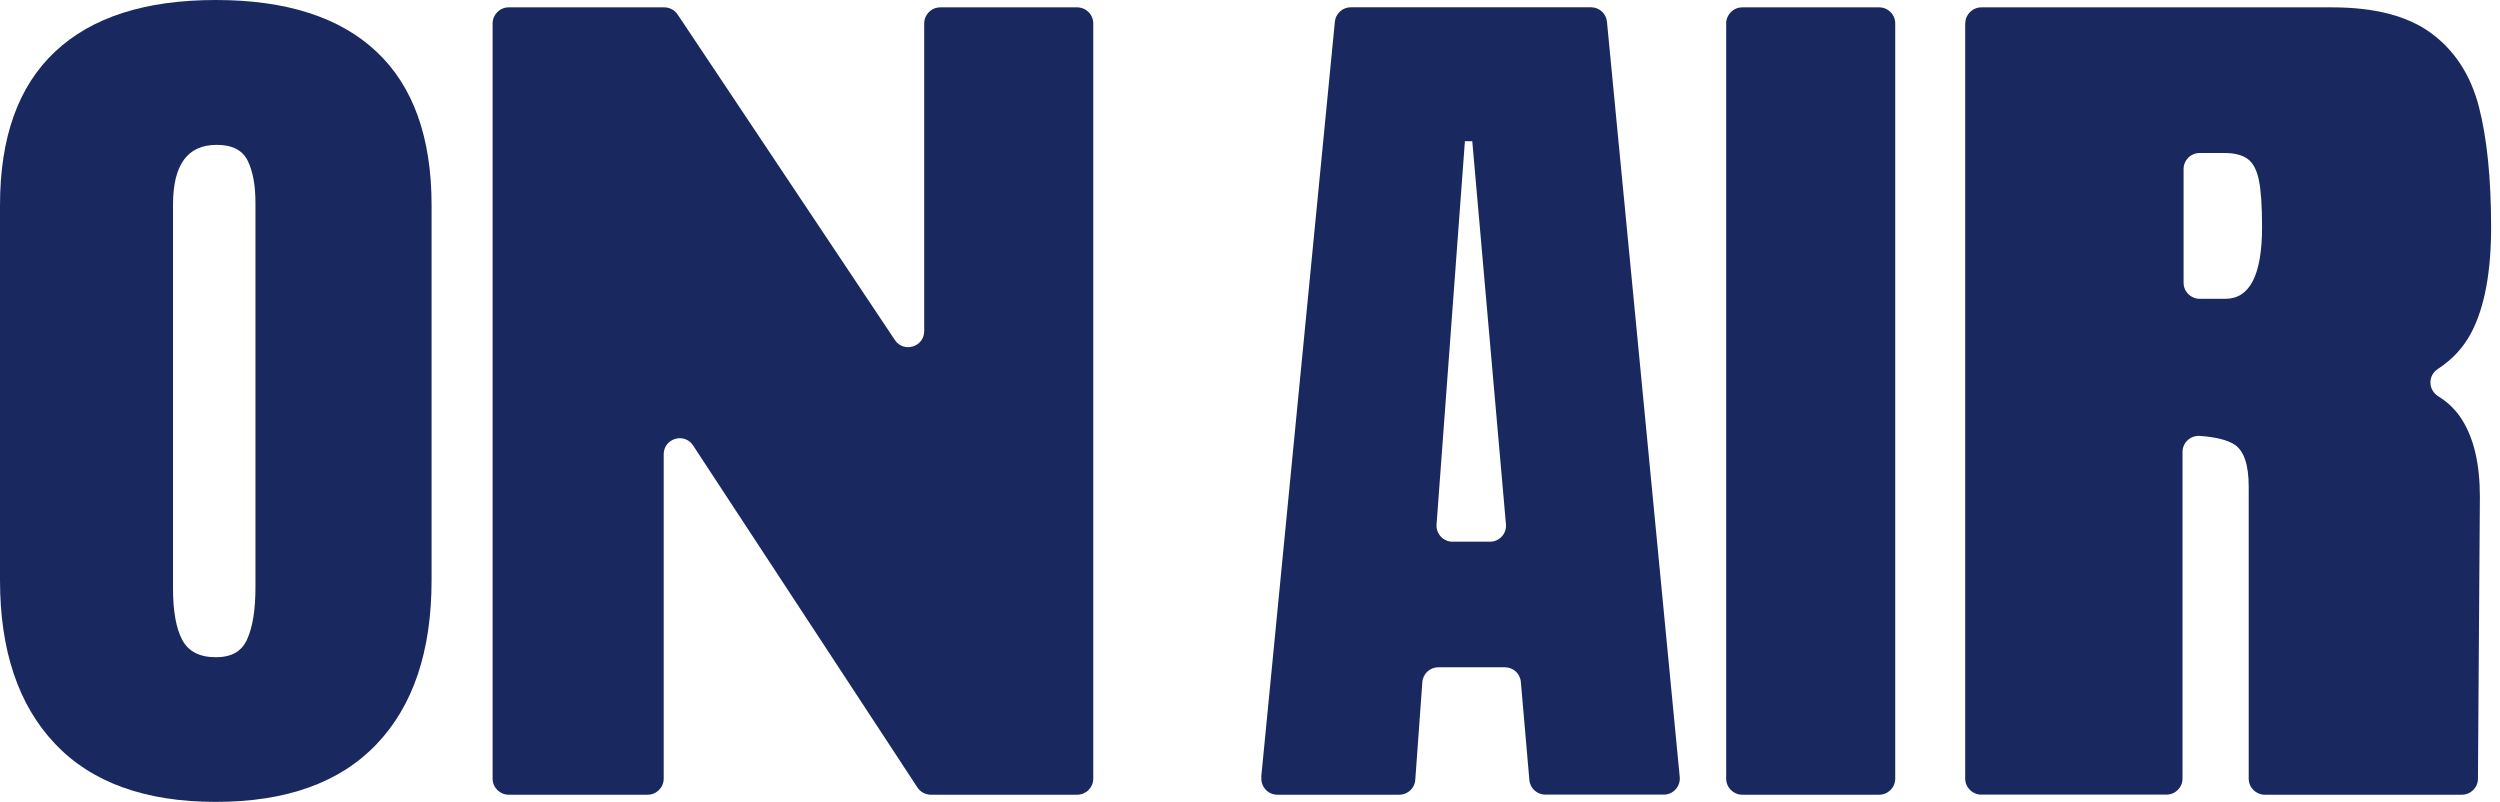
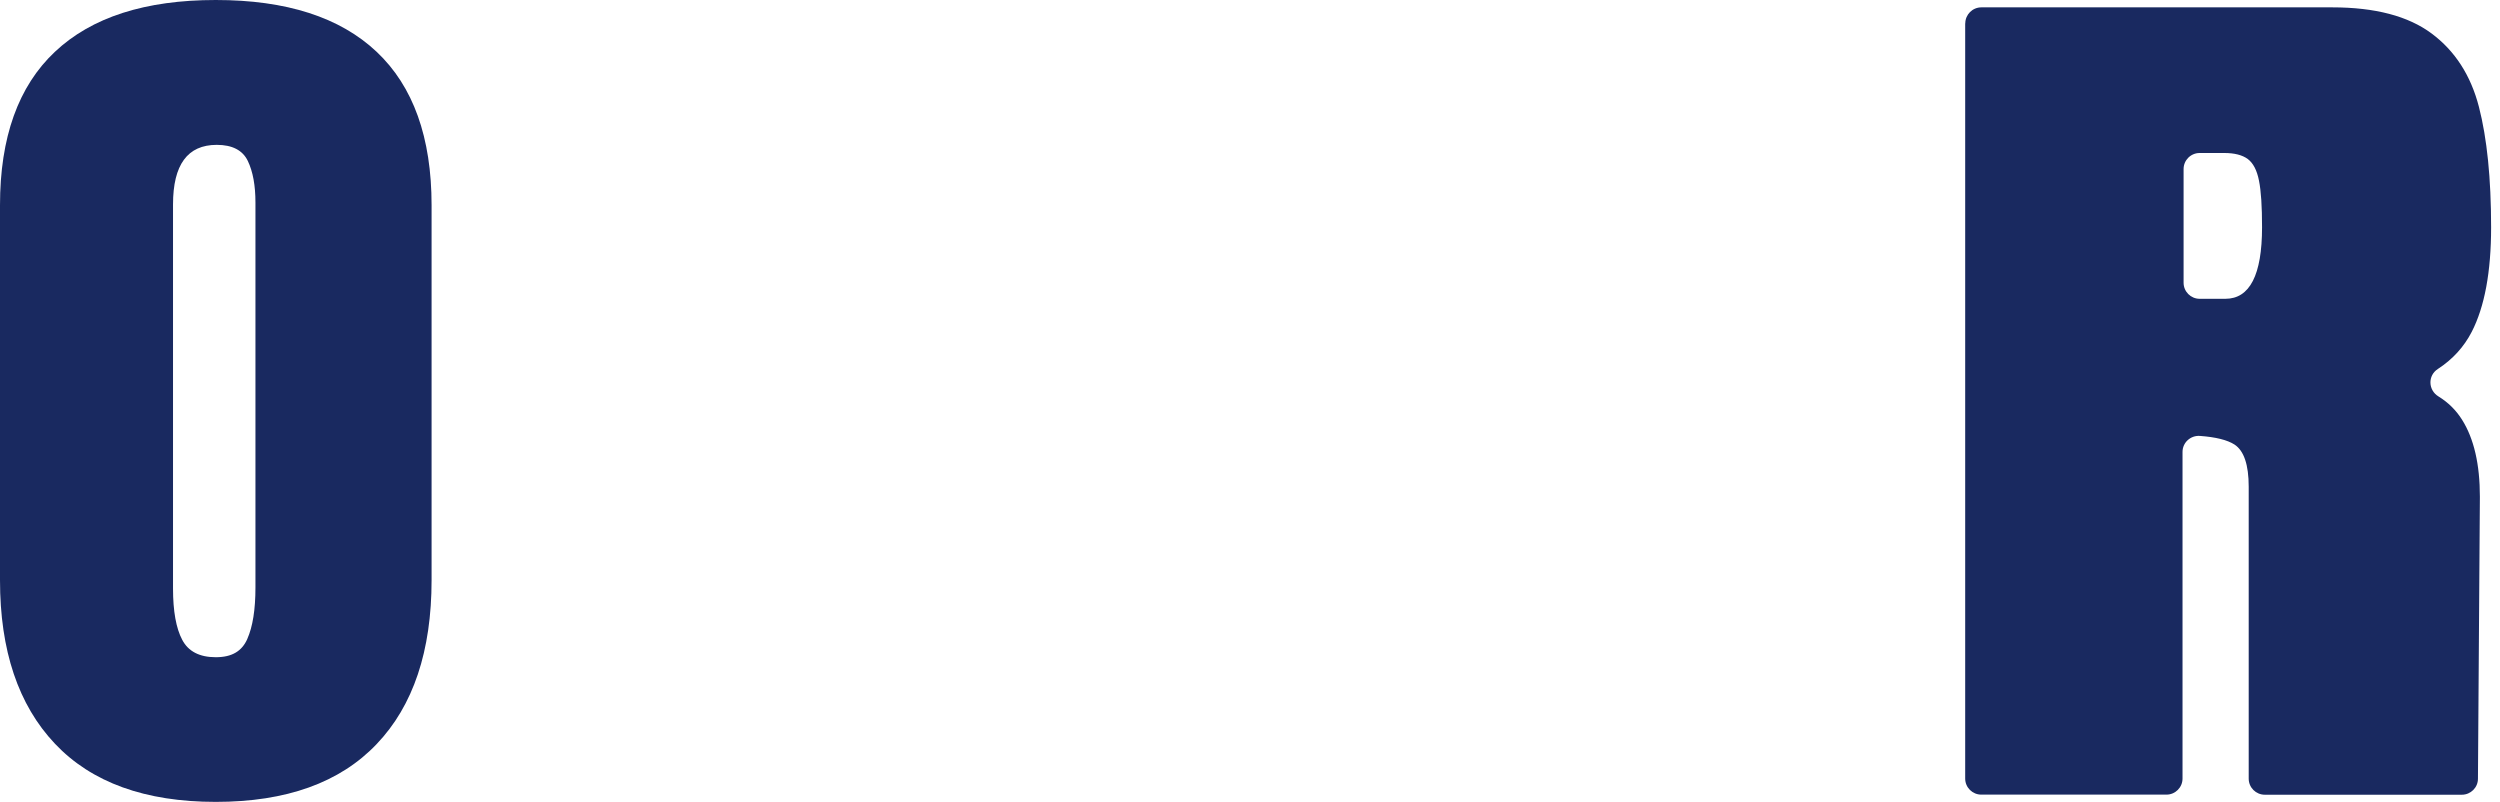
<svg xmlns="http://www.w3.org/2000/svg" fill="none" height="100%" overflow="visible" preserveAspectRatio="none" style="display: block;" viewBox="0 0 106 34" width="100%">
  <g id="Vector">
    <path d="M2.33 31.534C0.775 29.889 0 27.579 0 24.596V8.702C0 5.826 0.775 3.656 2.33 2.195C3.885 0.73 6.158 0 9.149 0C12.14 0 14.413 0.73 15.968 2.195C17.523 3.66 18.299 5.83 18.299 8.702V24.596C18.299 27.604 17.523 29.922 15.968 31.551C14.413 33.184 12.14 34 9.149 34C6.158 34 3.885 33.179 2.33 31.534ZM10.487 27.087C10.716 26.57 10.831 25.844 10.831 24.912V8.591C10.831 7.865 10.725 7.278 10.507 6.823C10.29 6.372 9.851 6.142 9.19 6.142C7.951 6.142 7.336 6.983 7.336 8.669V24.953C7.336 25.913 7.467 26.64 7.726 27.128C7.984 27.62 8.46 27.866 9.149 27.866C9.839 27.866 10.257 27.608 10.487 27.091V27.087Z" fill="#192960" />
-     <path d="M20.887 0.993C20.887 0.62 21.191 0.312 21.569 0.312H28.166C28.392 0.312 28.605 0.427 28.732 0.615L37.943 14.417C38.316 14.975 39.186 14.713 39.186 14.04V0.993C39.186 0.62 39.49 0.312 39.867 0.312H45.672C46.046 0.312 46.354 0.615 46.354 0.993V33.015C46.354 33.389 46.05 33.696 45.672 33.696H39.469C39.239 33.696 39.026 33.581 38.899 33.389L29.388 18.889C29.019 18.323 28.141 18.586 28.141 19.263V33.015C28.141 33.389 27.838 33.696 27.46 33.696H21.569C21.195 33.696 20.887 33.393 20.887 33.015V0.993Z" fill="#192960" />
-     <path d="M53.476 32.946L56.598 0.923C56.631 0.574 56.926 0.308 57.275 0.308H67.458C67.807 0.308 68.103 0.574 68.135 0.923L71.221 32.946C71.258 33.343 70.946 33.692 70.544 33.692H65.522C65.169 33.692 64.874 33.422 64.845 33.073L64.484 28.913C64.455 28.56 64.16 28.293 63.807 28.293H60.984C60.627 28.293 60.332 28.568 60.307 28.925L60.008 33.065C59.983 33.422 59.688 33.696 59.331 33.696H54.161C53.759 33.696 53.447 33.352 53.484 32.95L53.476 32.946ZM61.587 22.968H63.175C63.573 22.968 63.889 22.627 63.852 22.229L62.424 5.986H62.112L60.91 22.237C60.882 22.631 61.193 22.968 61.587 22.968Z" fill="#192960" />
-     <path d="M73.19 0.993C73.19 0.62 73.494 0.312 73.871 0.312H79.677C80.05 0.312 80.358 0.615 80.358 0.993V33.015C80.358 33.389 80.054 33.696 79.677 33.696H73.871C73.498 33.696 73.19 33.393 73.19 33.015V0.993Z" fill="#192960" />
    <path d="M83.328 0.993C83.328 0.62 83.632 0.312 84.009 0.312H98.89C100.704 0.312 102.107 0.681 103.1 1.42C104.092 2.158 104.761 3.196 105.106 4.529C105.45 5.863 105.623 7.566 105.623 9.637C105.623 11.529 105.348 13.006 104.802 14.069C104.47 14.713 103.99 15.238 103.366 15.644C102.931 15.923 102.952 16.543 103.391 16.809C103.805 17.064 104.138 17.392 104.392 17.798C104.897 18.602 105.147 19.689 105.147 21.064L105.065 33.019C105.065 33.393 104.757 33.696 104.384 33.696H96.026C95.653 33.696 95.345 33.393 95.345 33.015V20.637C95.345 19.706 95.144 19.111 94.742 18.848C94.439 18.655 93.95 18.532 93.277 18.483C92.879 18.454 92.539 18.766 92.539 19.16V33.011C92.539 33.385 92.235 33.692 91.858 33.692H84.005C83.632 33.692 83.324 33.389 83.324 33.011V0.993H83.328ZM94.356 12.669C95.39 12.669 95.911 11.66 95.911 9.637C95.911 8.755 95.87 8.095 95.78 7.656C95.694 7.217 95.534 6.913 95.304 6.741C95.074 6.573 94.742 6.487 94.311 6.487H93.265C92.892 6.487 92.584 6.79 92.584 7.168V11.988C92.584 12.362 92.888 12.669 93.265 12.669H94.356Z" fill="#192960" />
  </g>
</svg>